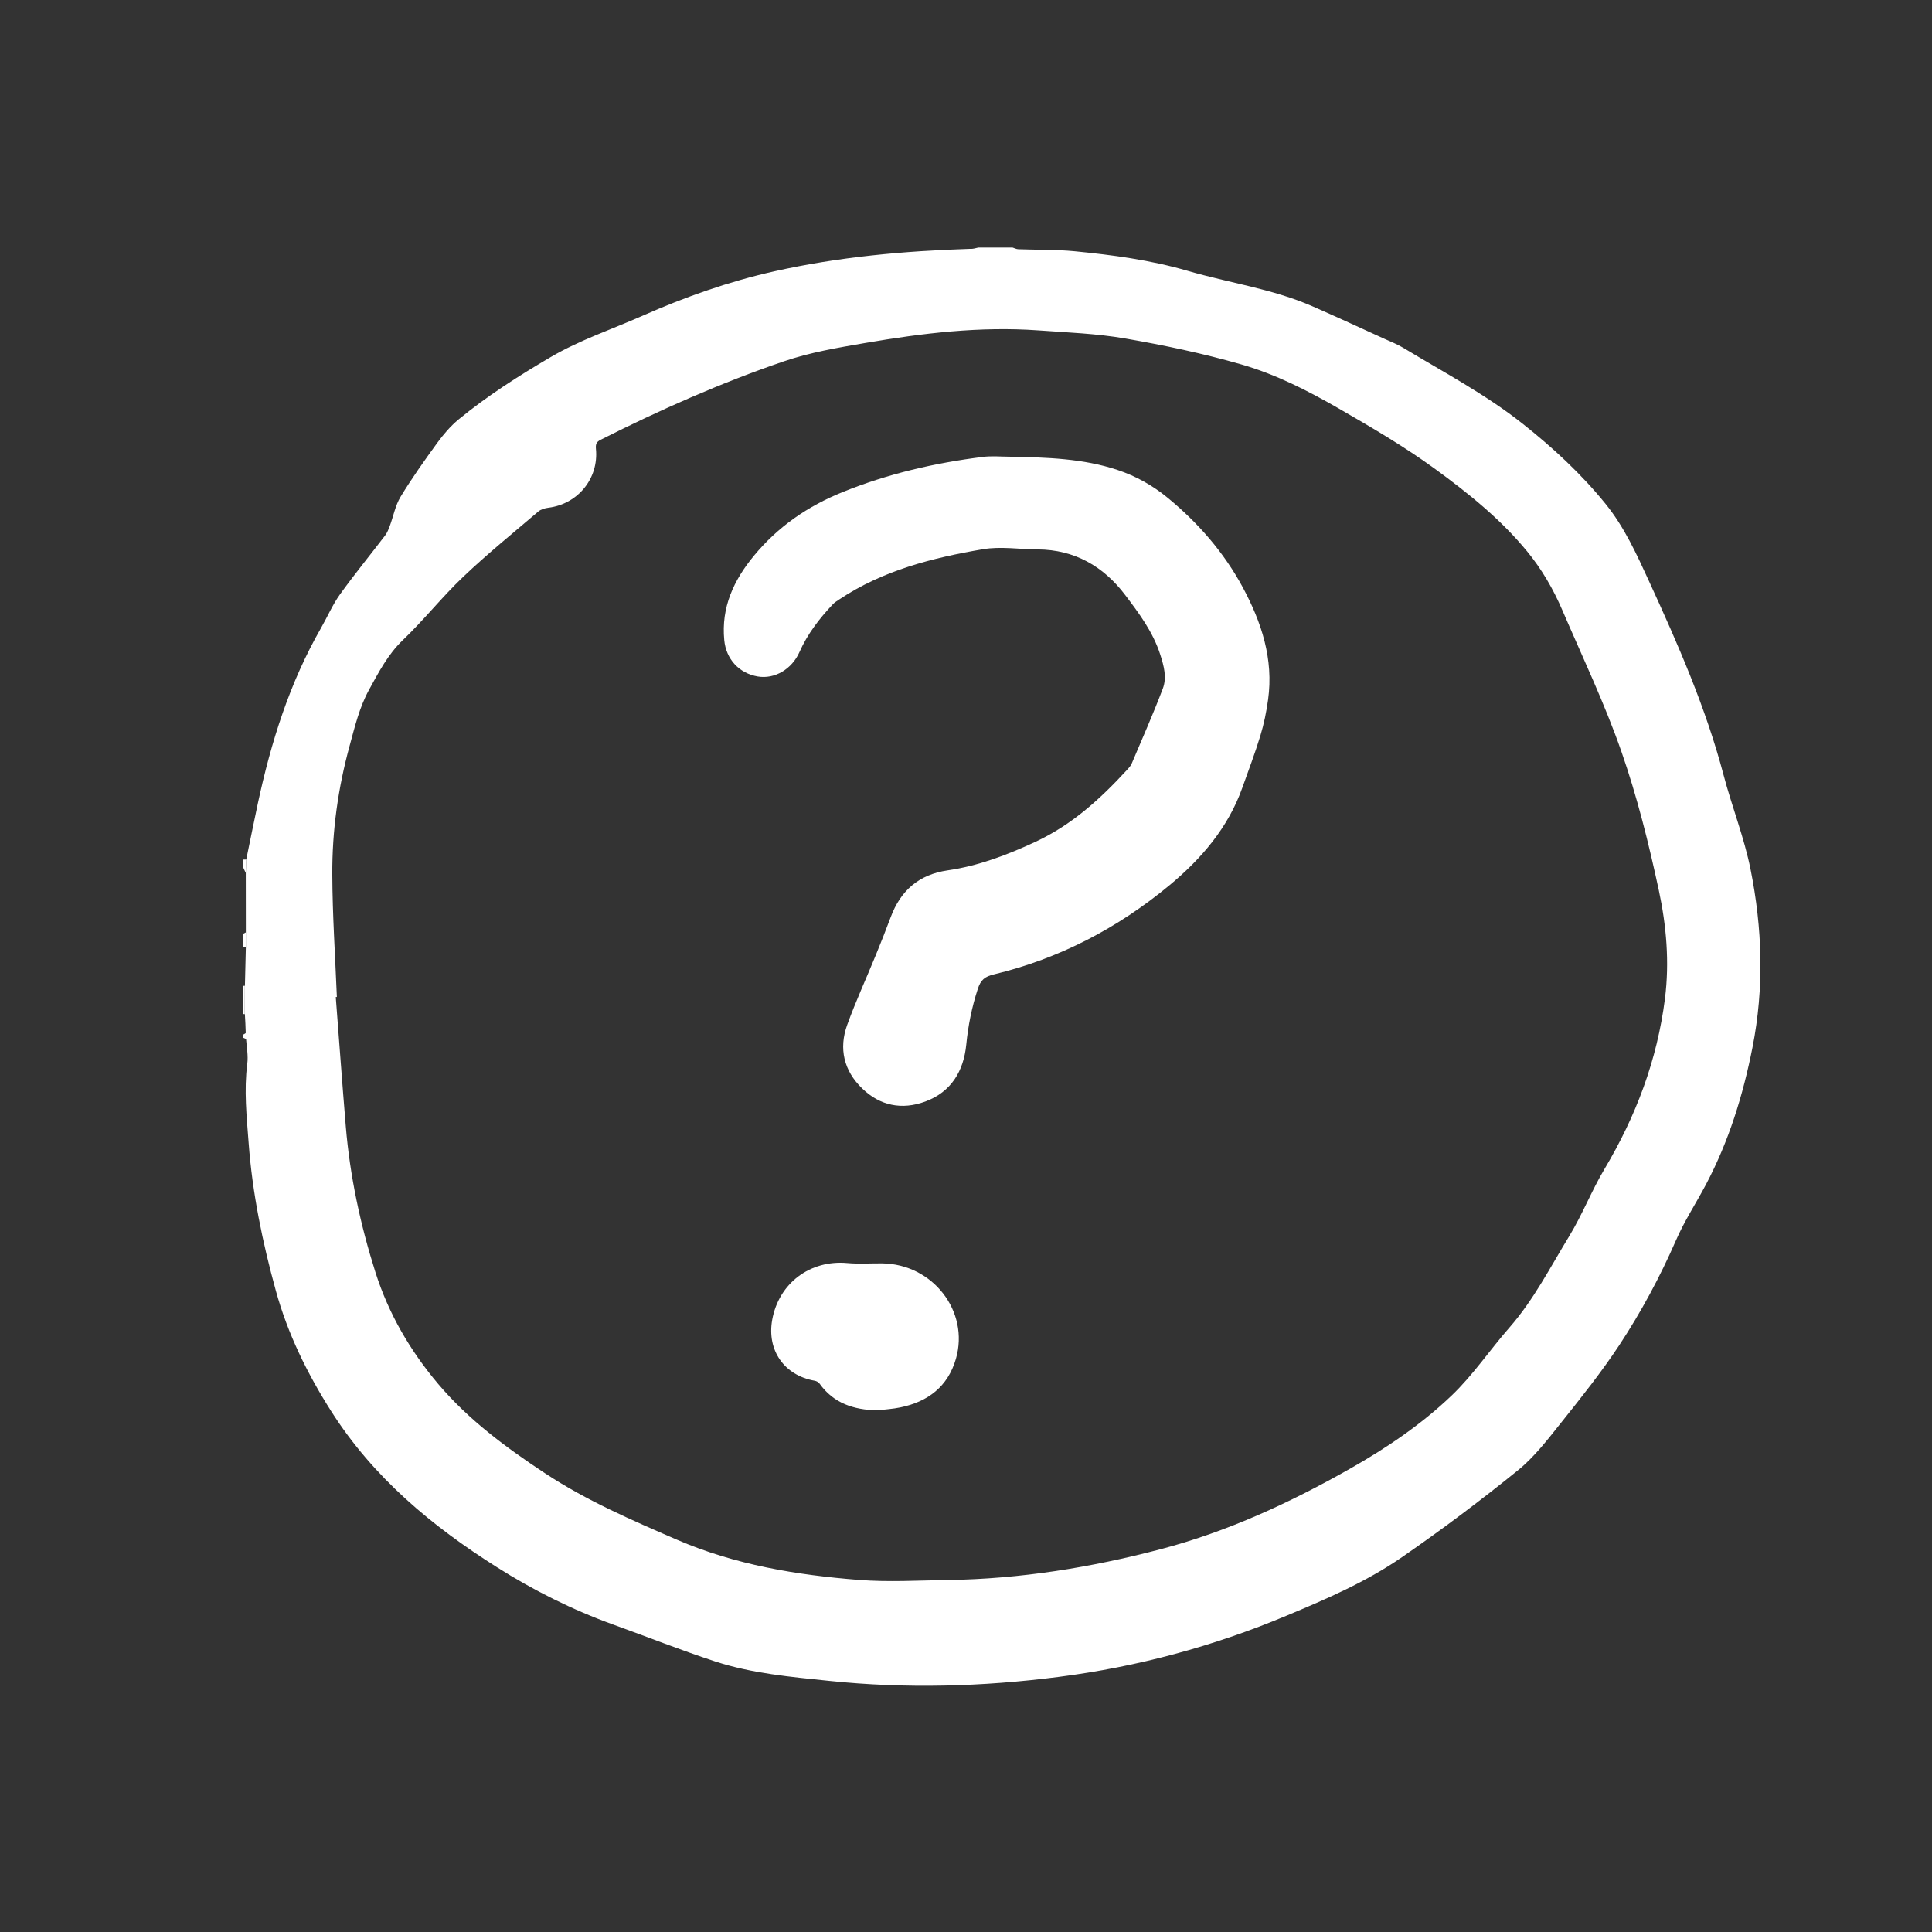
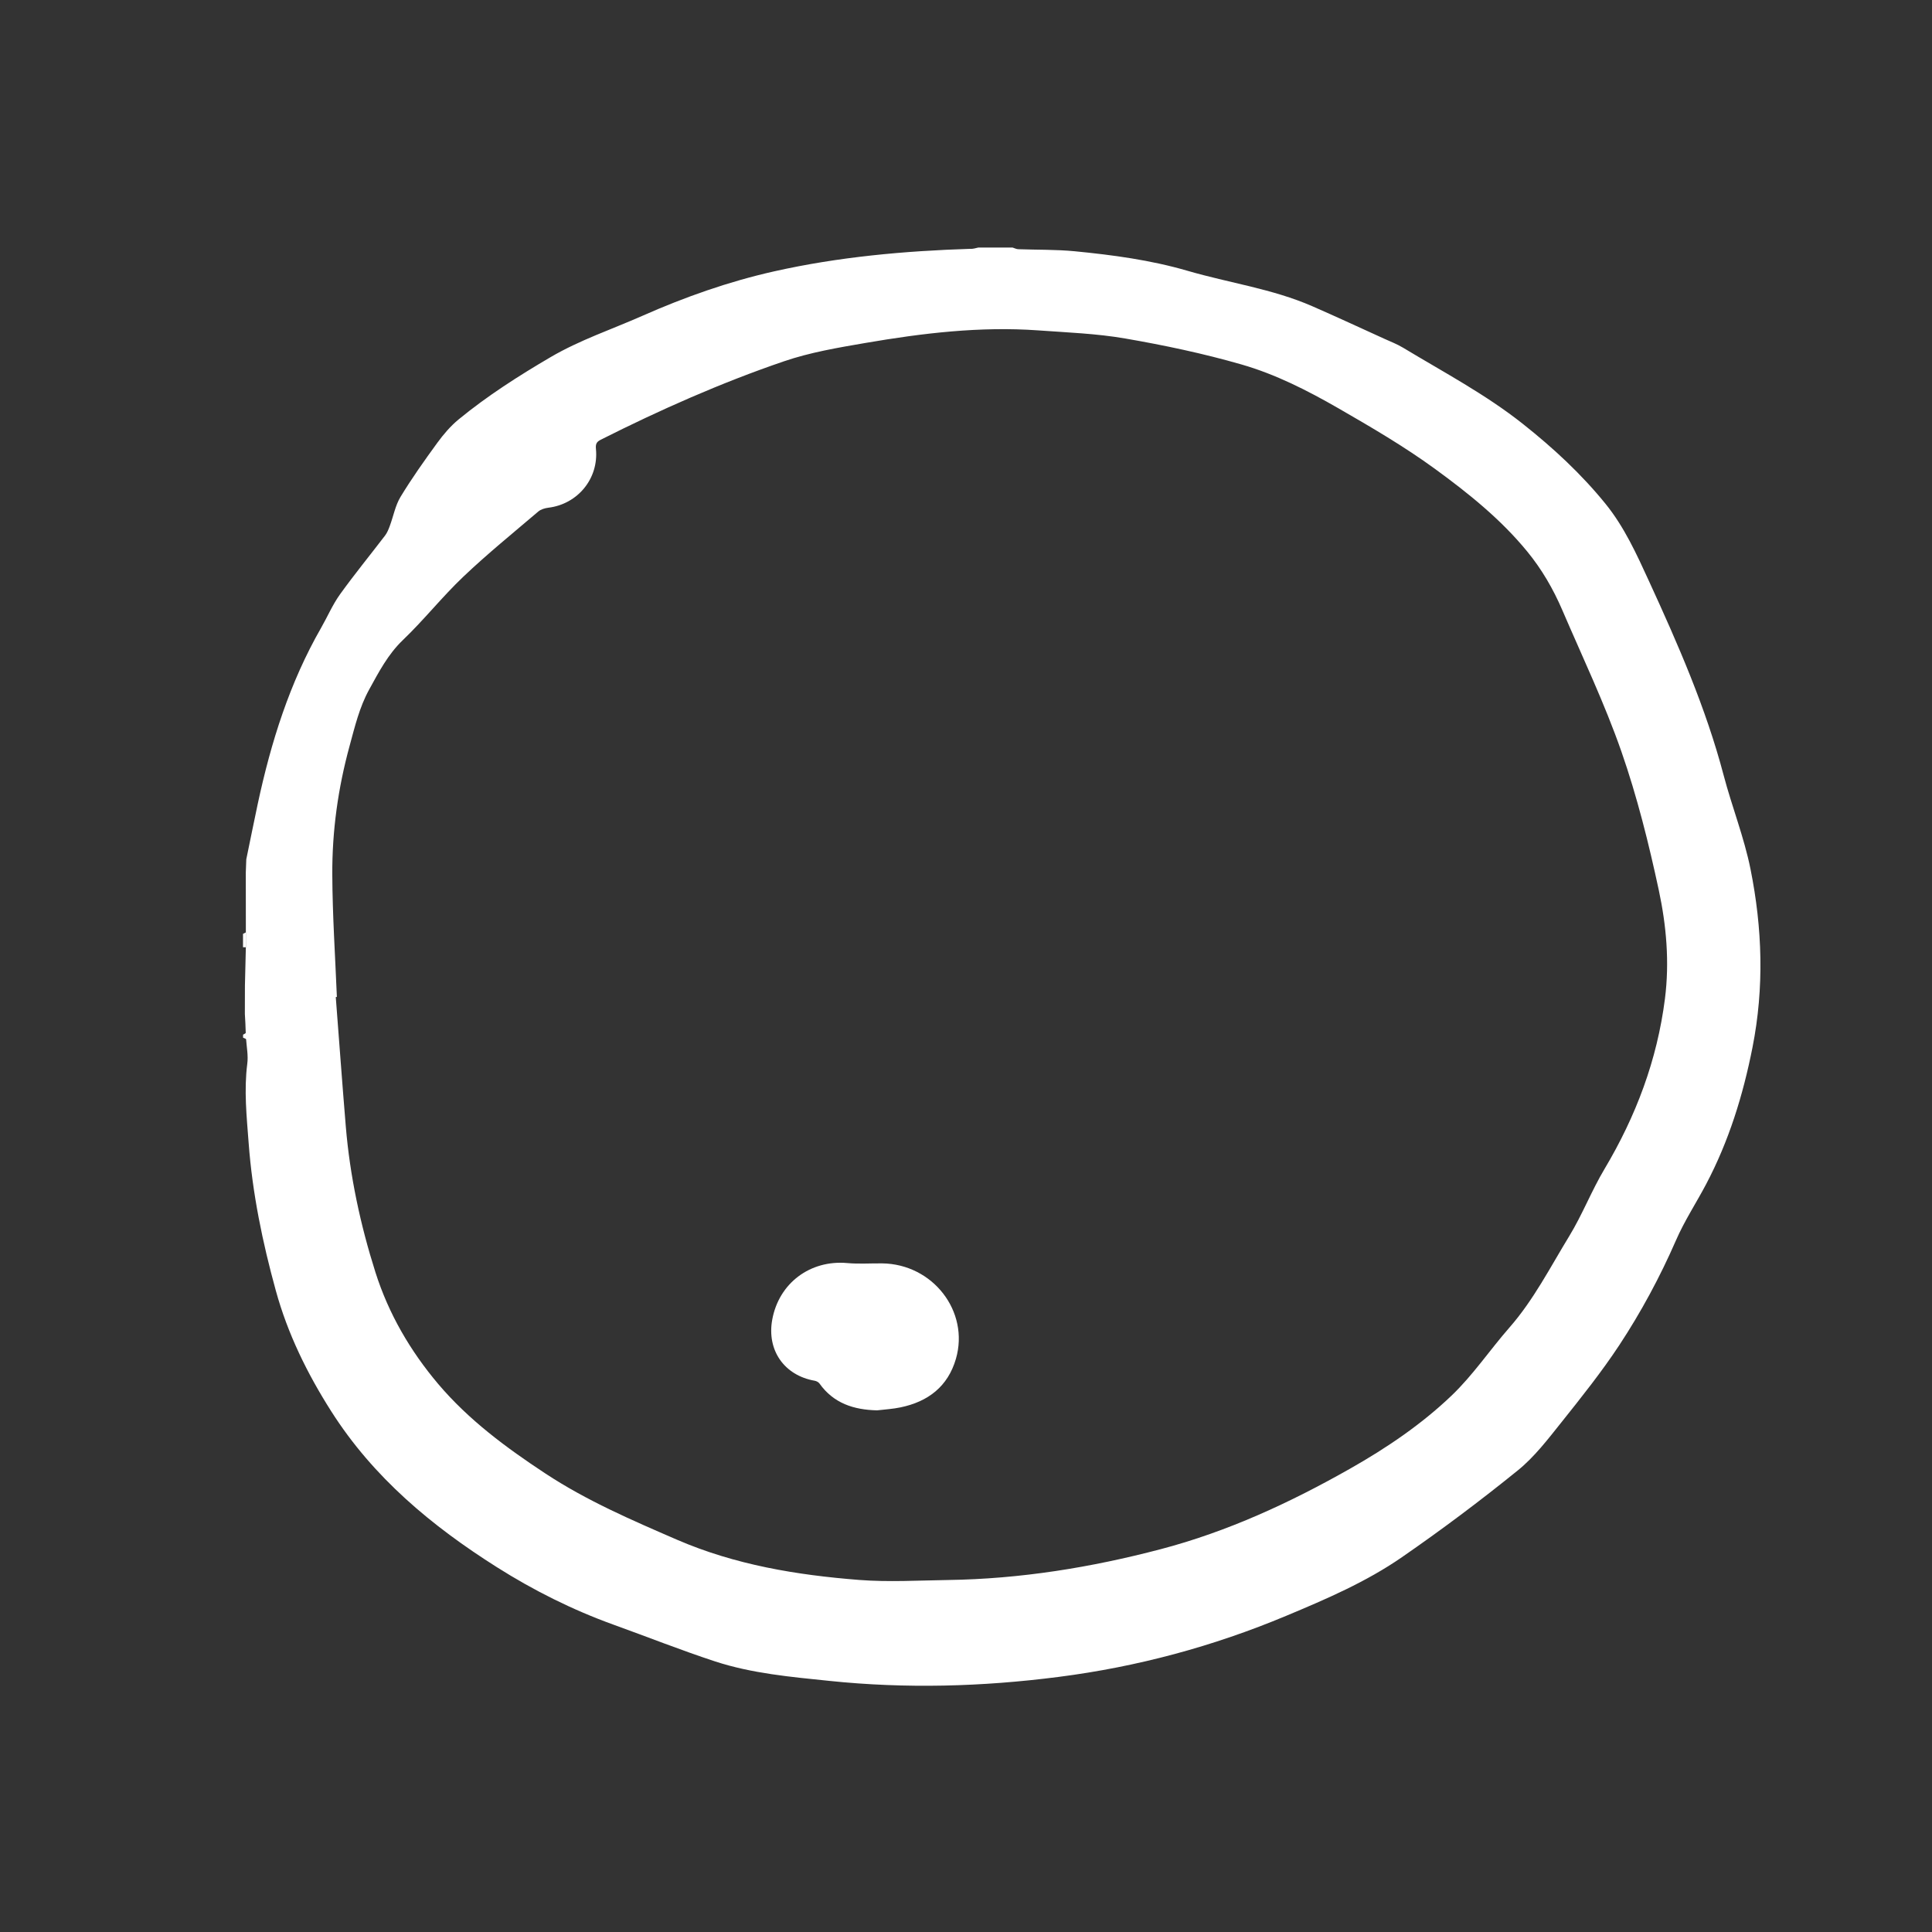
<svg xmlns="http://www.w3.org/2000/svg" version="1.1" id="Layer_1" x="0px" y="0px" viewBox="0 0 311.81 311.81" style="enable-background:new 0 0 311.81 311.81;" xml:space="preserve">
  <rect x="0" y="0" width="311.81" height="311.81" fill="#333333" stroke="none" />
  <style type="text/css">
	.st0{fill:#ffff;}
	.st1{fill:#ffff;}
	.st2{fill:#ffff;}
</style>
  <g id="G8GsrD.tif">
    <g>
      <g>
        <path class="st0" d="M157.9,39.95c1.84,0,3.68,0,5.51,0c0.31,0.09,0.62,0.26,0.93,0.27c3.03,0.11,6.08,0.04,9.1,0.33     c6.15,0.6,12.27,1.42,18.24,3.16c6.69,1.95,13.67,2.9,20.11,5.71c3.9,1.7,7.76,3.5,11.64,5.26c1.02,0.46,2.07,0.87,3.02,1.44     c6.54,3.95,13.31,7.52,19.35,12.31c4.88,3.87,9.4,8.05,13.31,12.87c3.04,3.75,5.02,8.12,7.02,12.48     c4.68,10.19,9.18,20.44,12.05,31.33c1.34,5.09,3.31,10.03,4.34,15.16c1.91,9.53,2.23,19.09,0.32,28.77     c-1.53,7.75-3.82,15.13-7.49,22.09c-1.6,3.03-3.5,5.92-4.86,9.05c-2.58,5.91-5.62,11.56-9.15,16.92     c-2.85,4.32-6.1,8.39-9.33,12.44c-2.19,2.74-4.37,5.61-7.07,7.79c-6.04,4.89-12.28,9.57-18.68,13.99     c-5.75,3.98-12.21,6.76-18.65,9.45c-11.79,4.94-24.04,8.24-36.75,9.87c-12.34,1.59-24.67,1.93-37.04,0.64     c-6.2-0.64-12.43-1.19-18.38-3.13c-5.52-1.81-10.93-3.96-16.4-5.93c-6.63-2.39-12.94-5.55-18.85-9.29     c-10.48-6.63-19.91-14.44-26.72-25.14c-3.9-6.13-7.04-12.54-8.95-19.48c-2.15-7.8-3.79-15.73-4.39-23.85     c-0.32-4.27-0.77-8.5-0.22-12.78c0.17-1.29-0.09-2.63-0.19-3.94c-0.01-0.1-0.32-0.18-0.49-0.27c0-0.16,0-0.32,0-0.48     c0.15-0.1,0.43-0.2,0.43-0.3c-0.02-1.02-0.08-2.03-0.14-3.05c0-1.52,0.01-3.05,0.01-4.57c0.05-2.08,0.1-4.15,0.15-6.23     c0-0.8,0-1.59,0-2.39c0-3.2,0-6.4-0.01-9.6c0.03-0.72,0.06-1.44,0.08-2.16c0.62-3,1.22-6,1.86-9c2.13-9.91,5.13-19.5,10.21-28.35     c1.03-1.8,1.85-3.73,3.05-5.41c2.33-3.24,4.86-6.33,7.28-9.5c0.35-0.46,0.57-1.03,0.77-1.57c0.58-1.56,0.88-3.28,1.73-4.68     c1.82-3,3.86-5.87,5.92-8.7c1-1.37,2.14-2.71,3.45-3.79c4.63-3.8,9.67-7.02,14.84-10.05c4.71-2.76,9.87-4.48,14.82-6.67     c6.87-3.04,13.97-5.54,21.28-7.18c10.38-2.33,20.97-3.29,31.6-3.63C157.03,40.2,157.46,40.04,157.9,39.95z M54.37,160.9     c-0.06,0-0.12,0.01-0.18,0.01c0.54,6.97,1.04,13.93,1.62,20.9c0.67,8.02,2.35,15.85,4.78,23.52c2.13,6.71,5.62,12.69,10.13,18.03     c4.91,5.8,10.97,10.28,17.3,14.45c6.68,4.4,13.93,7.52,21.22,10.68c9.41,4.07,19.34,5.71,29.42,6.5     c4.76,0.37,9.58,0.08,14.37,0.01c11.64-0.17,23.06-2.02,34.28-4.97c10.82-2.84,20.91-7.51,30.62-13.02     c5.89-3.34,11.5-7.14,16.37-11.8c3.44-3.29,6.14-7.33,9.29-10.93c3.93-4.48,6.61-9.77,9.68-14.79c2.11-3.46,3.59-7.31,5.67-10.8     c5.09-8.54,8.51-17.6,9.77-27.51c0.75-5.93,0.23-11.79-0.99-17.5c-1.62-7.55-3.5-15.1-6.04-22.39     c-2.71-7.77-6.28-15.24-9.53-22.81c-1.47-3.42-3.32-6.62-5.7-9.51c-4.27-5.2-9.47-9.37-14.86-13.3     c-4.97-3.62-10.26-6.71-15.59-9.78c-5.01-2.88-10.14-5.49-15.64-7.07c-6.15-1.77-12.45-3.1-18.76-4.19     c-4.62-0.8-9.36-0.97-14.05-1.31c-9.39-0.67-18.66,0.45-27.88,2.03c-4.43,0.76-8.94,1.52-13.17,2.97     c-10.15,3.47-19.96,7.82-29.55,12.65c-0.7,0.35-0.84,0.73-0.77,1.48c0.47,4.77-2.93,8.91-7.68,9.49     c-0.56,0.07-1.21,0.26-1.62,0.61c-4.07,3.47-8.23,6.84-12.1,10.52c-3.41,3.24-6.35,6.97-9.75,10.22     c-2.44,2.34-3.91,5.2-5.48,8.05c-1.54,2.82-2.28,5.92-3.12,9.01c-1.87,6.82-2.84,13.77-2.8,20.81     C53.66,147.74,54.1,154.32,54.37,160.9z" />
-         <path class="st1" d="M39.22,159.11c0.1,0,0.2,0,0.3-0.01c0,1.52-0.01,3.05-0.01,4.57c-0.1,0-0.19-0.01-0.29-0.01     C39.22,162.15,39.22,160.63,39.22,159.11z" />
        <path class="st1" d="M39.67,152.88c-0.15,0-0.3,0-0.45,0c0-0.72,0-1.44,0-2.16c0.15-0.08,0.3-0.16,0.46-0.24     C39.67,151.28,39.67,152.08,39.67,152.88z" />
-         <path class="st1" d="M39.67,140.89c-0.15-0.32-0.3-0.64-0.45-0.96c0-0.4,0-0.8,0-1.2c0.18,0,0.36,0,0.53-0.01     C39.72,139.45,39.69,140.17,39.67,140.89z" />
-         <path class="st0" d="M163.1,73.71c5.82,0.12,11.66,0.27,17.27,2.14c2.99,1,5.67,2.5,8.11,4.51c4.93,4.06,9.06,8.81,12.08,14.41     c3.03,5.62,5.01,11.6,4.1,18.14c-0.27,1.97-0.67,3.94-1.25,5.84c-0.86,2.82-1.91,5.58-2.9,8.36     c-2.29,6.47-6.64,11.51-11.76,15.76c-8.32,6.9-17.77,11.85-28.35,14.39c-1.47,0.35-2.12,0.89-2.59,2.34     c-0.96,2.94-1.56,5.9-1.86,8.98c-0.42,4.26-2.42,7.65-6.62,9.2c-3.77,1.39-7.3,0.69-10.2-2.13c-2.94-2.85-3.78-6.41-2.4-10.24     c1.38-3.82,3.09-7.51,4.62-11.27c0.83-2.03,1.64-4.06,2.4-6.11c1.6-4.31,4.57-6.89,9.19-7.56c4.97-0.72,9.57-2.47,14.14-4.59     c5.9-2.74,10.48-6.92,14.77-11.58c0.3-0.32,0.62-0.66,0.79-1.05c1.71-4.03,3.48-8.03,5.03-12.12c0.67-1.78,0.19-3.6-0.41-5.47     c-1.18-3.68-3.42-6.67-5.67-9.64c-3.51-4.63-8.15-7.31-14.12-7.35c-2.95-0.02-5.98-0.52-8.84-0.03     c-8.16,1.39-16.16,3.42-23.19,8.11c-0.36,0.24-0.75,0.48-1.04,0.79c-2.17,2.3-4.09,4.79-5.38,7.71     c-1.22,2.75-3.99,4.39-6.72,3.93c-3.01-0.51-5.12-2.8-5.41-5.88c-0.51-5.28,1.52-9.65,4.79-13.61c3.88-4.7,8.68-8,14.33-10.28     c7.27-2.94,14.81-4.69,22.56-5.66C160.05,73.55,161.59,73.71,163.1,73.71z" />
        <path class="st2" d="M141.55,227.62c-3.76-0.09-7.02-1.13-9.3-4.34c-0.16-0.22-0.49-0.39-0.77-0.44     c-4.91-0.86-7.74-4.91-6.85-9.84c1.07-5.92,6.14-9.69,12.12-9.15c1.86,0.17,3.75,0.03,5.62,0.05c8.18,0.1,14.12,7.75,11.91,15.4     c-1.3,4.48-4.5,6.92-8.95,7.84C144.1,227.4,142.82,227.47,141.55,227.62z" />
      </g>
    </g>
  </g>
</svg>